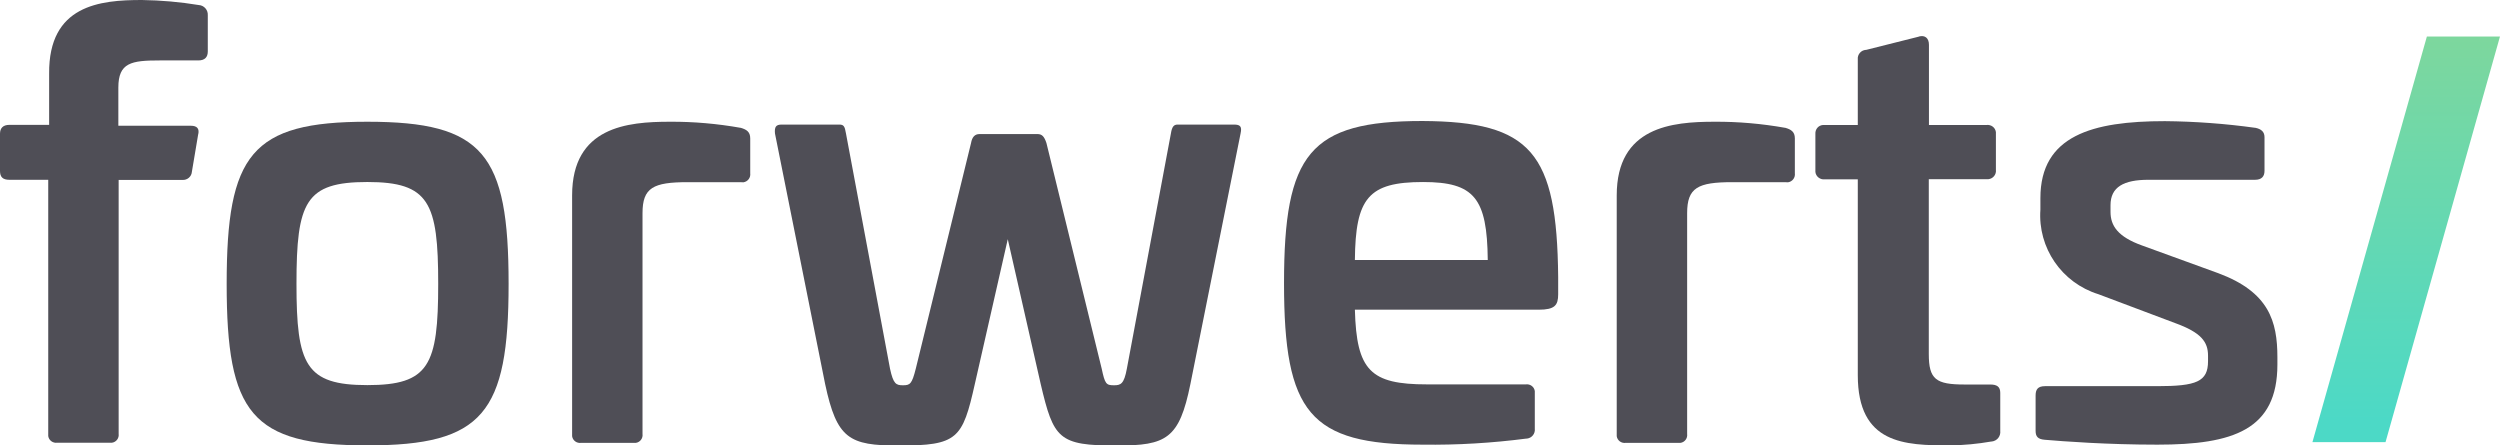
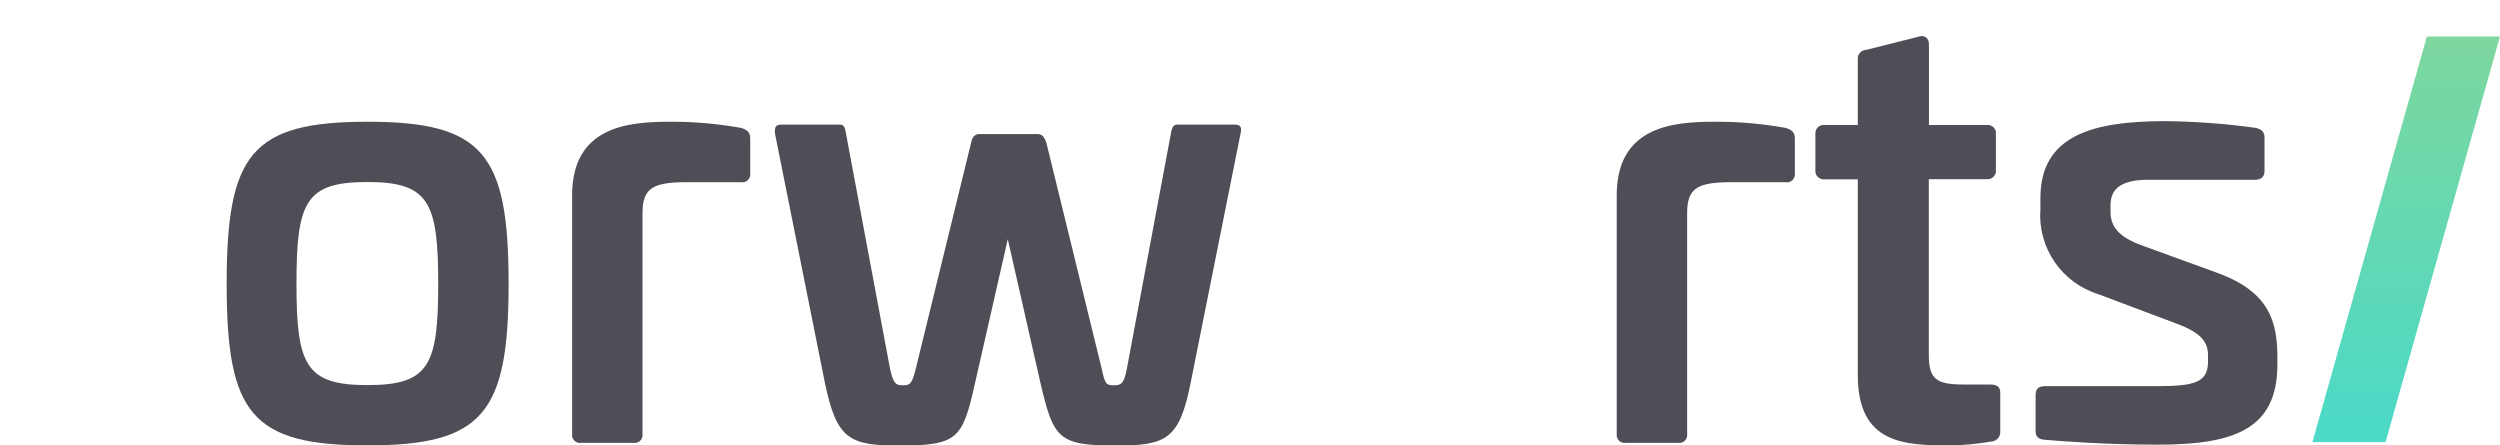
<svg xmlns="http://www.w3.org/2000/svg" width="174" height="31" viewBox="0 0 174 31" fill="none">
  <g clip-path="url(#clip0_107_2573)">
-     <path d="M13.836 0.351C14.201 0.372 14.483 0.692 14.462 1.054C14.462 1.054 14.462 1.075 14.462 1.085V3.586C14.462 3.968 14.264 4.206 13.805 4.206H11.115C9.134 4.206 8.237 4.361 8.237 6.097V8.752H13.284C13.711 8.752 13.909 8.949 13.784 9.403L13.357 11.945C13.336 12.286 13.044 12.545 12.689 12.524C12.679 12.524 12.668 12.524 12.648 12.524H8.258V30.194C8.3 30.494 8.091 30.773 7.789 30.814C7.737 30.814 7.684 30.814 7.632 30.814H3.983C3.681 30.855 3.399 30.649 3.357 30.349C3.357 30.297 3.357 30.246 3.357 30.194V12.514H0.657C0.188 12.514 0 12.317 0 11.894V9.31C0 8.928 0.198 8.69 0.657 8.69H3.42V5.125C3.378 0.351 6.955 0 9.874 0C11.198 0.021 12.522 0.134 13.836 0.351Z" fill="#4F4E56" />
    <path d="M35.399 19.757C35.399 28.767 33.616 30.999 25.567 30.999C17.486 30.999 15.776 28.767 15.776 19.757C15.776 10.746 17.486 8.473 25.567 8.473C33.648 8.473 35.399 10.705 35.399 19.757ZM20.635 19.757C20.635 25.378 21.261 26.804 25.567 26.804C29.873 26.804 30.499 25.419 30.499 19.757C30.499 14.094 29.873 12.668 25.567 12.668C21.261 12.668 20.635 14.053 20.635 19.757Z" fill="#4F4E56" />
    <path d="M51.559 8.897C51.945 9.011 52.216 9.166 52.216 9.631V12.059C52.258 12.369 52.039 12.648 51.736 12.689C51.663 12.689 51.59 12.689 51.518 12.679H47.868C45.46 12.679 44.719 13.061 44.719 14.838V30.204C44.761 30.504 44.553 30.783 44.25 30.824C44.198 30.824 44.146 30.824 44.094 30.824H40.444C40.142 30.866 39.861 30.659 39.819 30.359C39.819 30.308 39.819 30.256 39.819 30.204V13.598C39.819 8.825 43.666 8.473 46.617 8.473C48.275 8.463 49.922 8.608 51.549 8.897H51.559Z" fill="#4F4E56" />
    <path d="M85.874 8.67C86.302 8.67 86.458 8.784 86.344 9.29L82.851 26.733C82.079 30.546 81.182 31.011 77.721 31.011C73.675 31.011 73.331 30.546 72.434 26.733L70.141 16.647L67.847 26.733C66.992 30.546 66.648 31.011 62.56 31.011C59.099 31.011 58.244 30.546 57.43 26.733L53.938 9.29C53.896 8.825 54.011 8.67 54.407 8.67H58.41C58.723 8.67 58.796 8.784 58.88 9.29L61.945 25.658C62.175 26.733 62.373 26.815 62.842 26.815C63.342 26.815 63.468 26.733 63.739 25.658L67.586 9.951C67.659 9.528 67.857 9.331 68.17 9.331H72.205C72.518 9.331 72.674 9.486 72.831 9.951L76.678 25.658C76.907 26.733 76.991 26.815 77.533 26.815C78.002 26.815 78.232 26.733 78.43 25.658L81.495 9.29C81.568 8.825 81.693 8.67 81.964 8.67H85.885H85.874Z" fill="#4F4E56" />
-     <path d="M108.449 19.293V20.481C108.449 21.245 108.219 21.555 107.093 21.555H94.3C94.414 25.792 95.384 26.753 99.315 26.753H106.197C106.499 26.712 106.78 26.919 106.822 27.218C106.822 27.27 106.822 27.322 106.822 27.373V29.832C106.864 30.174 106.624 30.483 106.28 30.525C106.27 30.525 106.259 30.525 106.238 30.525C103.84 30.835 101.432 30.98 99.013 30.948C91.151 30.948 89.368 28.716 89.368 19.706C89.368 10.695 91.151 8.422 99.002 8.422C106.582 8.463 108.365 10.613 108.449 19.282V19.293ZM94.3 18.094H103.548C103.506 13.785 102.61 12.669 99.044 12.669C95.238 12.669 94.341 13.785 94.3 18.094Z" fill="#4F4E56" />
    <path d="M124.265 8.897C124.651 9.011 124.922 9.166 124.922 9.631V12.059C124.963 12.369 124.744 12.648 124.442 12.689C124.369 12.689 124.296 12.689 124.223 12.679H120.574C118.165 12.679 117.425 13.061 117.425 14.838V30.204C117.467 30.504 117.258 30.783 116.956 30.824C116.904 30.824 116.851 30.824 116.799 30.824H113.15C112.848 30.866 112.566 30.659 112.524 30.359C112.524 30.308 112.524 30.256 112.524 30.204V13.598C112.524 8.825 116.372 8.473 119.323 8.473C120.98 8.463 122.628 8.608 124.254 8.897H124.265Z" fill="#4F4E56" />
    <path d="M133.556 2.541C133.983 2.427 134.255 2.654 134.255 3.119V8.699H138.258C138.582 8.658 138.874 8.875 138.915 9.195C138.915 9.237 138.915 9.278 138.915 9.319V11.82C138.957 12.14 138.717 12.44 138.394 12.471C138.342 12.471 138.3 12.471 138.248 12.471H134.244V24.644C134.244 26.411 134.745 26.762 136.736 26.762H138.519C138.988 26.762 139.218 26.917 139.218 27.341V29.996C139.259 30.358 138.999 30.689 138.623 30.73C138.613 30.73 138.602 30.73 138.592 30.73C137.643 30.895 136.684 30.988 135.714 30.999C132.565 30.999 129.302 30.916 129.302 26.111V12.481H127.008C126.685 12.523 126.382 12.285 126.351 11.965C126.351 11.913 126.351 11.872 126.351 11.82V9.319C126.33 8.999 126.56 8.72 126.883 8.699C126.925 8.699 126.966 8.699 127.008 8.699H129.302V4.122C129.271 3.791 129.531 3.491 129.865 3.471C129.865 3.471 129.875 3.471 129.886 3.471L133.546 2.551L133.556 2.541Z" fill="#4F4E56" />
    <path d="M156.985 8.897C157.37 8.979 157.61 9.165 157.61 9.548V11.893C157.61 12.276 157.412 12.513 156.953 12.513H149.529C147.82 12.513 146.892 13.009 146.892 14.28V14.745C146.892 15.706 147.392 16.481 149.102 17.091L154.388 19.013C157.923 20.325 158.507 22.361 158.507 24.872V25.368C158.507 29.915 155.441 30.948 150.155 30.948C146.662 30.948 143.628 30.721 142.304 30.607C141.835 30.566 141.678 30.38 141.678 29.987V27.528C141.678 27.104 141.835 26.877 142.335 26.877H150.145C152.866 26.877 153.679 26.567 153.679 25.141V24.758C153.679 23.797 153.21 23.146 151.385 22.485L146.057 20.48C143.492 19.685 141.824 17.246 142.012 14.59V13.784C142.012 9.434 145.63 8.432 150.676 8.432C152.783 8.452 154.889 8.607 156.974 8.897H156.985Z" fill="#4F4E56" />
    <path d="M168.911 2.541L160.945 30.772H166.033L173.999 2.541H168.911Z" fill="url(#paint0_linear_107_2573)" />
  </g>
  <defs>
    <linearGradient id="paint0_linear_107_2573" x1="168.523" y1="1.033" x2="168.523" y2="29.264" gradientUnits="userSpaceOnUse">
      <stop stop-color="#80D79B" />
      <stop offset="1" stop-color="#4CD9C6" />
    </linearGradient>
    <clipPath id="clip0_107_2573">
      <rect width="174" height="31" fill="white" />
    </clipPath>
  </defs>
</svg>